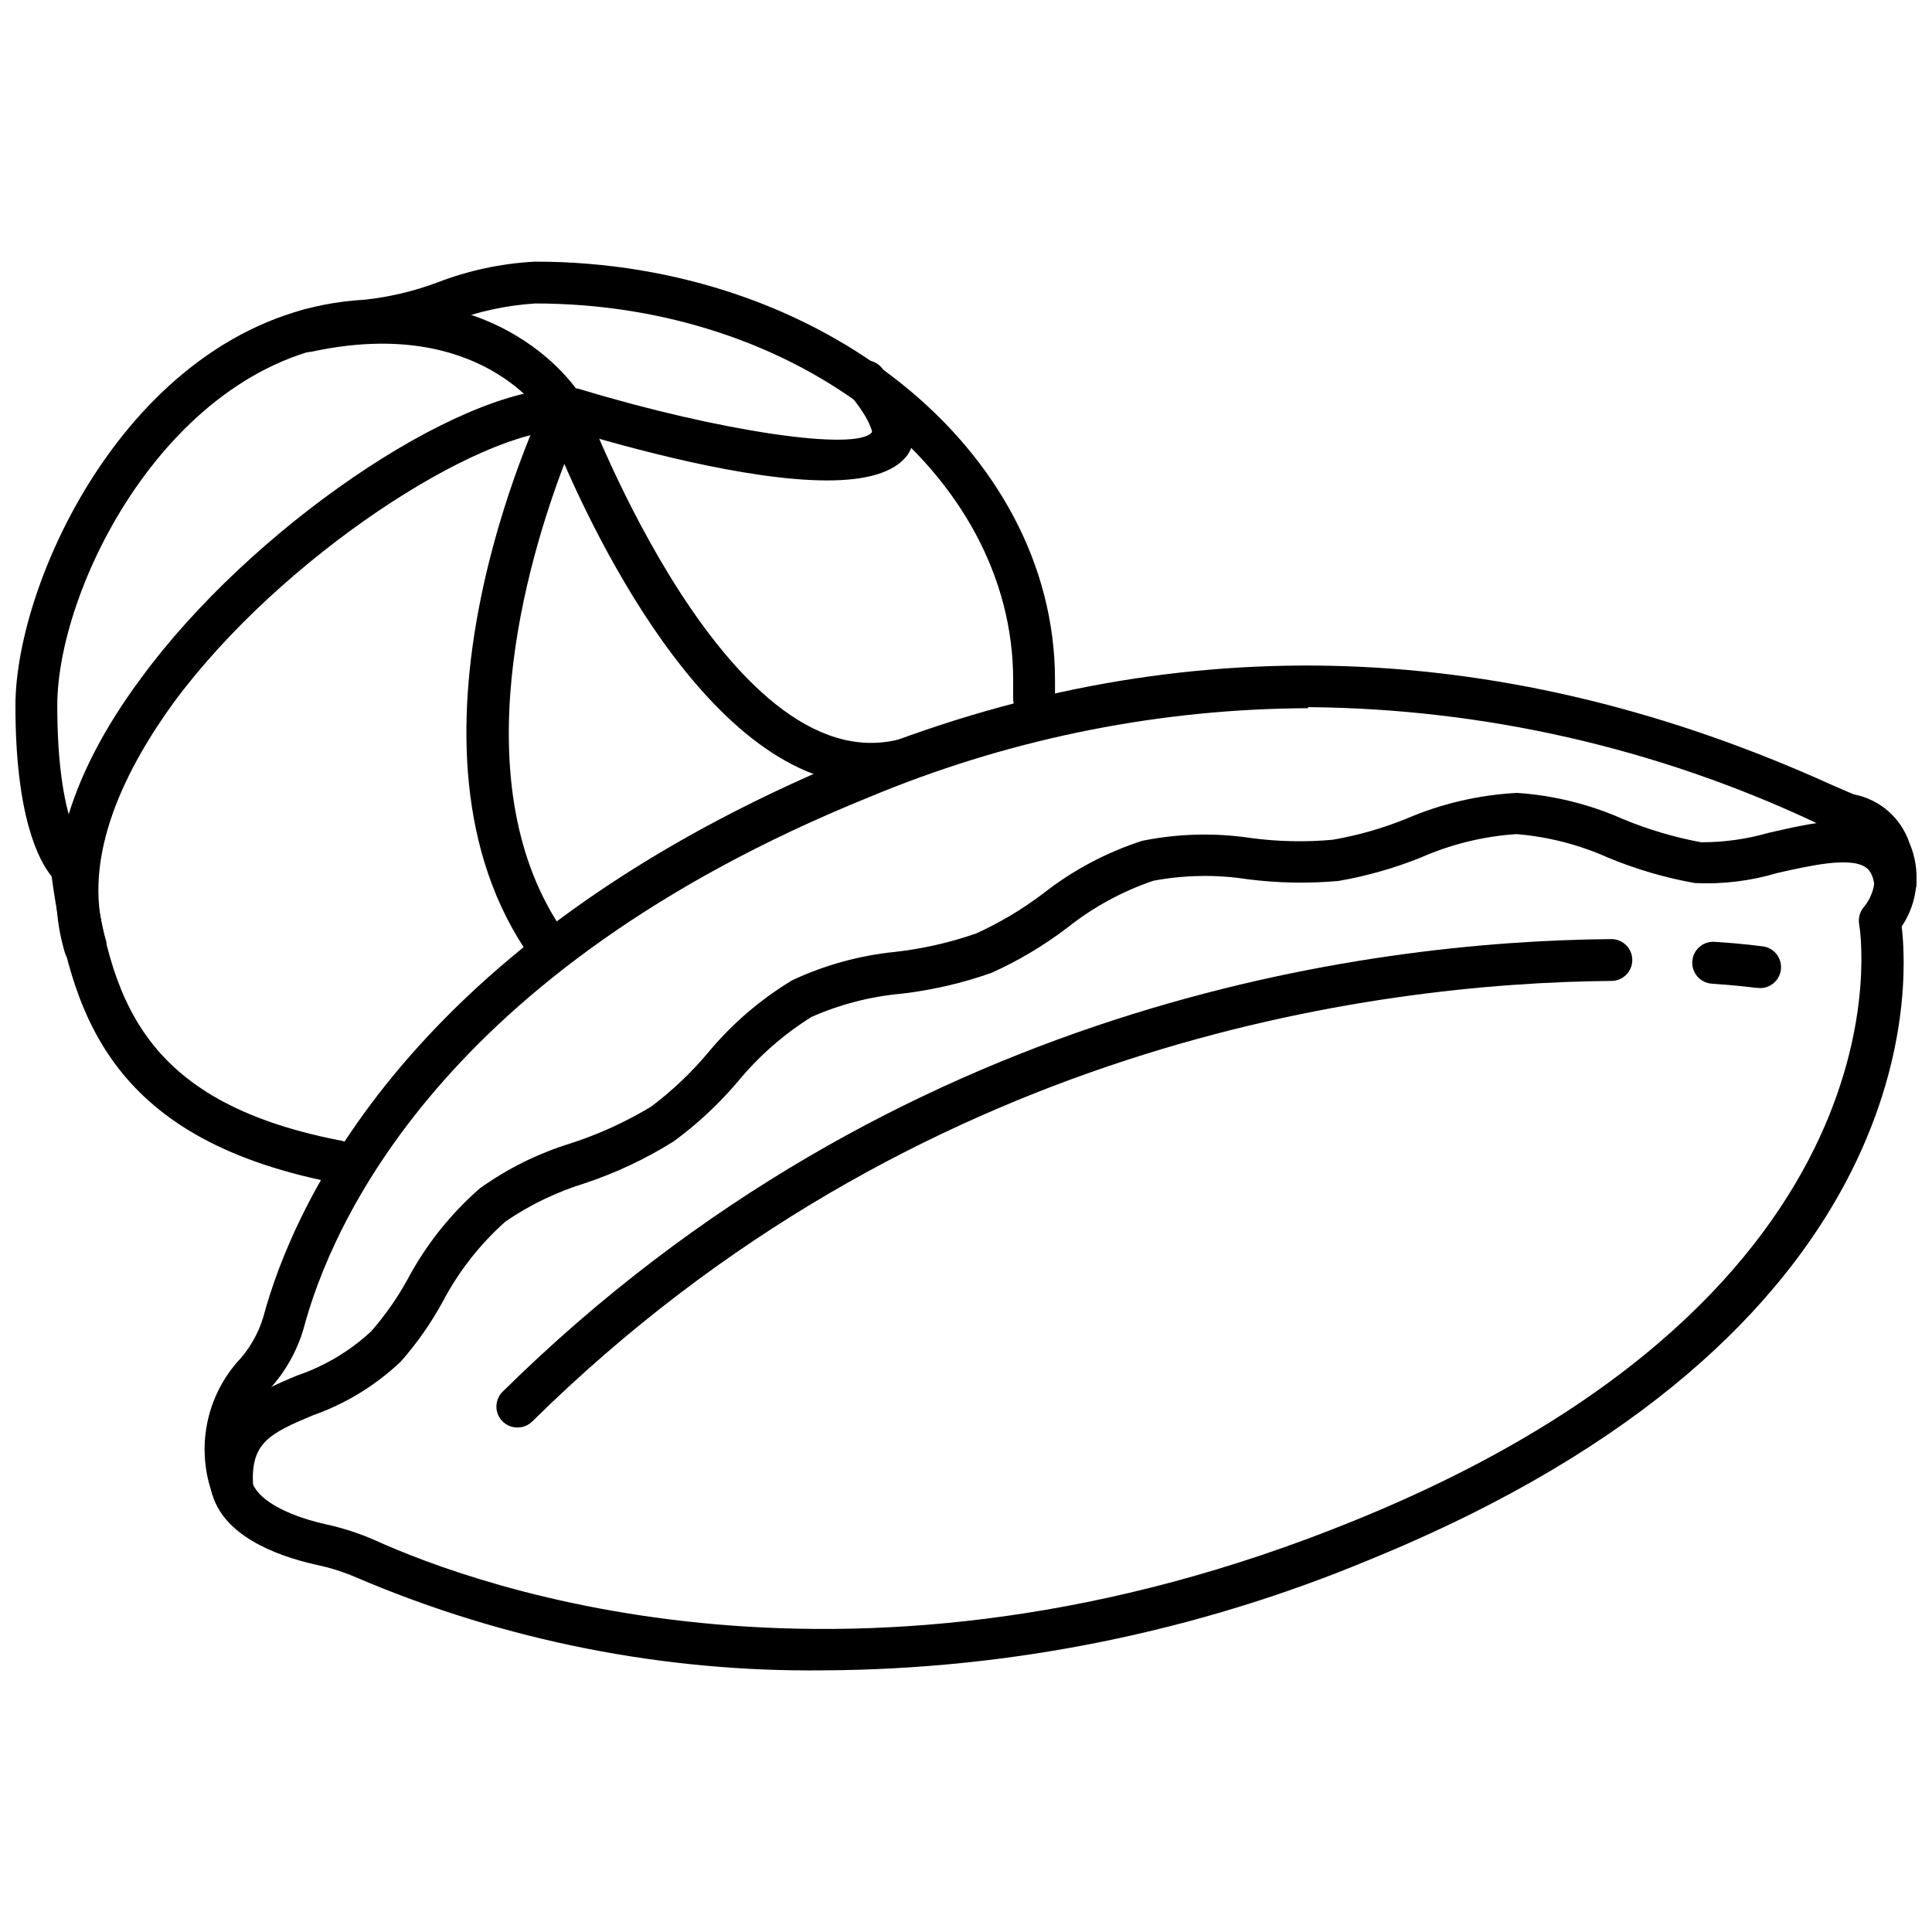
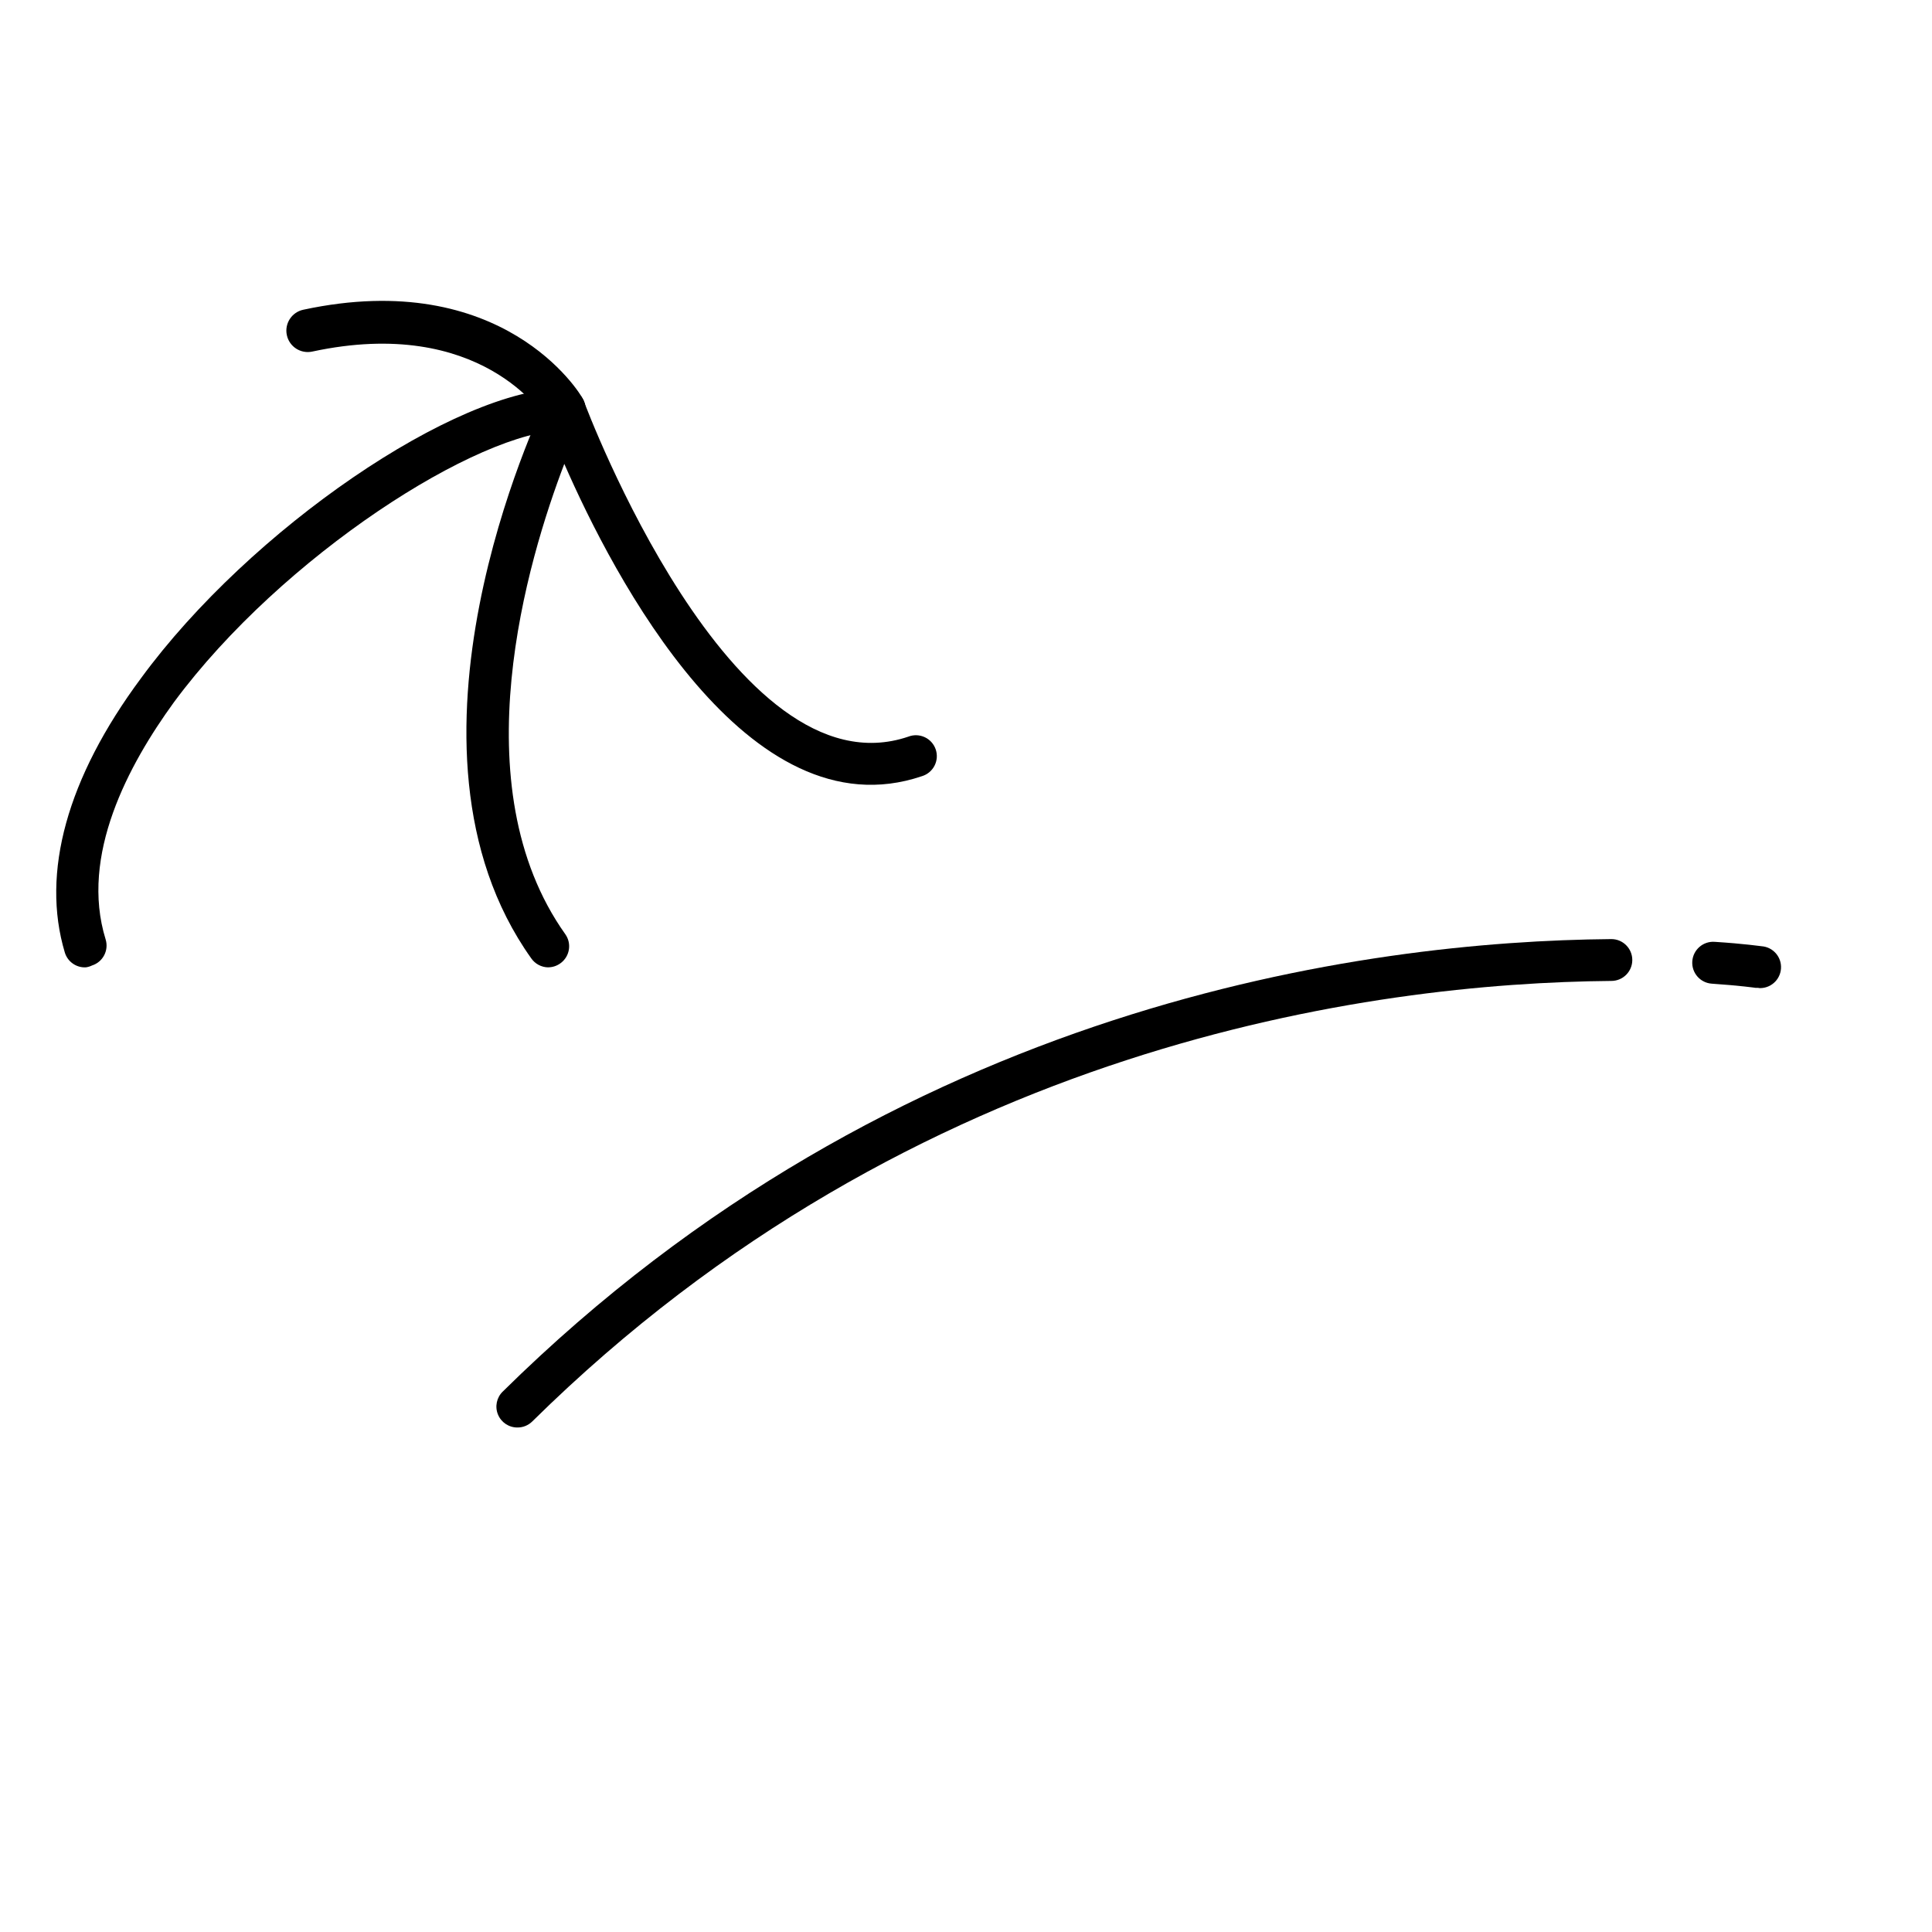
<svg xmlns="http://www.w3.org/2000/svg" width="800px" height="800px" version="1.1" viewBox="144 144 512 512">
  <defs>
    <clipPath id="c">
-       <path d="m198 320h453.9v267h-453.9z" />
-     </clipPath>
+       </clipPath>
    <clipPath id="b">
-       <path d="m199 354h452.9v190h-452.9z" />
-     </clipPath>
+       </clipPath>
    <clipPath id="a">
-       <path d="m148.09 213h275.91v245h-275.91z" />
-     </clipPath>
+       </clipPath>
  </defs>
  <g clip-path="url(#c)">
    <path d="m362.33 586.66c-42.414 0.496-84.469-7.828-123.5-24.445-3.559-1.566-7.273-2.754-11.086-3.547-11.086-2.496-24.887-7.926-27.715-19.457-3.902-11.727-1.375-24.637 6.652-34.031 3.293-3.43 5.727-7.59 7.094-12.141 7.648-28.492 38.082-99.773 156.04-148.28l3.824-1.551c83.922-33.203 169.89-30.102 255.59 8.703 2.606 1.164 5.543 2.383 6.043 2.606 3.379 0.645 6.523 2.172 9.113 4.434 2.59 2.258 4.535 5.168 5.633 8.426 3.125 7.258 2.352 15.605-2.051 22.172 1.996 16.629 5.543 107.98-141.02 167.79-45.836 19.105-94.965 29.07-144.62 29.32zm128.32-254.98h0.004c-38.703 0.156-77.023 7.684-112.91 22.172l-3.66 1.496c-113.41 46.062-142.4 113.63-149.61 140.68-1.809 6.223-5.078 11.926-9.535 16.629-5.492 6.656-7.094 15.703-4.211 23.836 1.273 4.656 8.59 8.98 19.68 11.473v0.004c4.453 0.961 8.801 2.371 12.969 4.211 27.438 12.418 127.16 48.723 259.41-5.156 150.33-60.973 134.09-157.04 133.92-158.03-0.305-1.641 0.141-3.328 1.219-4.602 3.019-3.606 3.727-8.613 1.832-12.914-1.551-3.715-4.211-5.93-6.043-6.043-3.125-0.793-6.125-2.008-8.926-3.602-42-19.684-87.758-30.066-134.14-30.434z" />
  </g>
  <g clip-path="url(#b)">
    <path d="m205.41 543.37c-2.957 0.004-5.394-2.312-5.543-5.266-1.109-19.512 11.586-24.832 22.781-29.543v-0.004c7.309-2.473 14.012-6.457 19.676-11.695 3.731-4.25 6.984-8.898 9.703-13.855 4.871-9.141 11.371-17.312 19.18-24.113 7.34-5.246 15.484-9.273 24.109-11.918 7.426-2.414 14.547-5.672 21.23-9.699 5.481-4.125 10.48-8.848 14.91-14.082 6.356-7.723 13.988-14.305 22.562-19.457 8.586-4.004 17.789-6.535 27.215-7.481 7.309-0.828 14.504-2.461 21.453-4.879 6.266-2.848 12.195-6.379 17.684-10.531 7.875-6.195 16.793-10.941 26.328-14.023 9.527-1.93 19.32-2.176 28.934-0.723 7.133 0.945 14.344 1.094 21.508 0.445 6.668-1.141 13.191-3 19.457-5.543 9.324-4.019 19.293-6.348 29.434-6.875 9.684 0.648 19.176 2.992 28.047 6.93 6.68 2.766 13.625 4.828 20.73 6.152 6.039 0.016 12.047-0.824 17.852-2.492 11.863-2.715 24.113-5.543 32.262 0h-0.004c4.016 2.949 6.543 7.504 6.93 12.469 0.398 3.062-1.762 5.867-4.824 6.266-3.059 0.398-5.863-1.762-6.262-4.824-0.445-3.16-1.551-4.269-2.328-4.766-4.102-2.883-14.855-0.445-23.445 1.496-7.078 2.117-14.465 3.016-21.84 2.66-7.91-1.41-15.641-3.68-23.062-6.762-7.664-3.426-15.855-5.527-24.223-6.207-8.738 0.578-17.312 2.68-25.332 6.207-7.039 2.832-14.359 4.914-21.84 6.207-7.973 0.715-16 0.566-23.945-0.441-8.332-1.301-16.824-1.168-25.109 0.387-8.273 2.816-15.996 7.035-22.836 12.473-6.195 4.719-12.91 8.719-20.012 11.918-7.731 2.734-15.746 4.594-23.891 5.543-8.227 0.738-16.277 2.816-23.836 6.152-7.41 4.629-14.02 10.434-19.566 17.184-5.019 5.91-10.711 11.211-16.961 15.797-7.367 4.617-15.258 8.336-23.504 11.086-7.492 2.301-14.594 5.719-21.062 10.145-6.773 6.019-12.406 13.211-16.629 21.23-3.094 5.68-6.812 10.996-11.086 15.852-6.656 6.328-14.57 11.18-23.227 14.246-11.863 4.934-16.629 7.426-15.965 18.68 0.074 1.473-0.438 2.91-1.426 4.004s-2.367 1.746-3.84 1.816z" />
  </g>
  <path d="m281.13 522.3c-2.269 0.016-4.316-1.352-5.168-3.453-0.855-2.098-0.348-4.508 1.285-6.078 104.32-102.93 228.76-119.34 293.78-119.9h0.004c3.059 0 5.543 2.481 5.543 5.543s-2.484 5.543-5.543 5.543c-63.246 0.555-184.47 16.629-285.97 116.74-1.047 1.039-2.461 1.617-3.934 1.605z" />
  <path d="m610.05 405.79h-0.777s-4.211-0.609-11.641-1.109c-3.062-0.215-5.371-2.871-5.156-5.934 0.215-3.059 2.871-5.367 5.934-5.152 7.871 0.5 12.25 1.164 12.418 1.164h-0.004c3.062 0.211 5.371 2.867 5.156 5.93s-2.871 5.371-5.93 5.156z" />
  <g clip-path="url(#a)">
-     <path d="m232.62 457.23h-1.109c-58.867-11.863-68.844-44.953-73.832-80.984-3.438-4.211-9.59-15.91-9.59-45.23 0-34.535 32.703-104.32 92.57-107.59 6.555-0.715 13-2.238 19.18-4.547 8.316-3.211 17.09-5.082 25.996-5.543 75.938 0 137.75 49.887 137.75 110.86v4.992c0 1.469-0.586 2.879-1.625 3.918-1.039 1.039-2.449 1.625-3.918 1.625-3.062 0-5.543-2.484-5.543-5.543v-4.992c0-54.934-56.816-99.773-126.66-99.773-7.727 0.488-15.336 2.152-22.562 4.934-7.137 2.664-14.59 4.394-22.172 5.156-50.773 2.769-81.926 64.078-81.926 96.504 0 31.098 7.262 38.414 7.371 38.469 1.102 0.84 1.789 2.109 1.887 3.492 4.656 35.086 12.473 62.746 65.242 73.168 3.059 0.289 5.305 3.008 5.016 6.07-0.289 3.062-3.008 5.309-6.07 5.016z" />
-   </g>
+     </g>
  <path d="m166.72 400.36c-2.531 0.109-4.812-1.512-5.543-3.938-6.32-21.117 0.555-46.227 20.176-72.668 28.934-39.523 83.59-76.828 112.25-76.828 3.062 0 5.543 2.484 5.543 5.543 0 3.062-2.481 5.543-5.543 5.543-22.617 0-74.777 33.258-103.49 72.059-12.082 16.629-25 40.629-18.125 62.859 0.906 2.91-0.703 6.004-3.602 6.93-0.527 0.254-1.086 0.422-1.664 0.5z" />
  <path d="m289.28 400.36c-1.797-0.023-3.469-0.91-4.492-2.383-39.965-56.098 2.051-144.12 3.824-147.95 0.977-1.996 3.047-3.219 5.266-3.106 2.219 0.105 4.16 1.523 4.934 3.606 0.387 1.055 39.191 104.6 85.918 88.688 1.406-0.543 2.969-0.488 4.336 0.148 1.363 0.633 2.41 1.797 2.902 3.223 0.488 1.422 0.379 2.984-0.309 4.324-0.684 1.34-1.887 2.344-3.324 2.781-46.23 15.688-81.871-53.215-94.789-82.758-9.699 25.387-27.715 85.309 0.277 124.66 1.754 2.496 1.156 5.938-1.328 7.703-0.938 0.68-2.062 1.047-3.215 1.055z" />
-   <path d="m363.22 271.32c-21.453 0-52.77-8.648-68.898-13.523-2.938-0.949-4.551-4.102-3.602-7.043 0.945-2.938 4.098-4.551 7.039-3.602 36.527 11.086 73.391 16.629 77.324 11.363 0 0 0-2.606-5.543-9.535-1.109-1.086-1.715-2.586-1.668-4.141 0.051-1.551 0.746-3.012 1.926-4.023 1.176-1.016 2.723-1.488 4.266-1.305 1.543 0.184 2.938 1.004 3.848 2.266 3.047 3.492 12.25 14.137 6.598 22.781-3.606 4.875-11.367 6.762-21.289 6.762z" />
  <path d="m293.6 258.01c-1.957 0-3.766-1.031-4.766-2.715-0.719-1.273-17.461-27.715-62.082-18.125-3.062 0.656-6.078-1.289-6.734-4.352-0.66-3.062 1.289-6.078 4.352-6.734 52.879-11.363 73.391 22.117 74.055 23.559 0.746 1.27 0.953 2.785 0.578 4.211-0.375 1.422-1.301 2.641-2.574 3.383-0.855 0.508-1.832 0.773-2.828 0.773z" />
</svg>